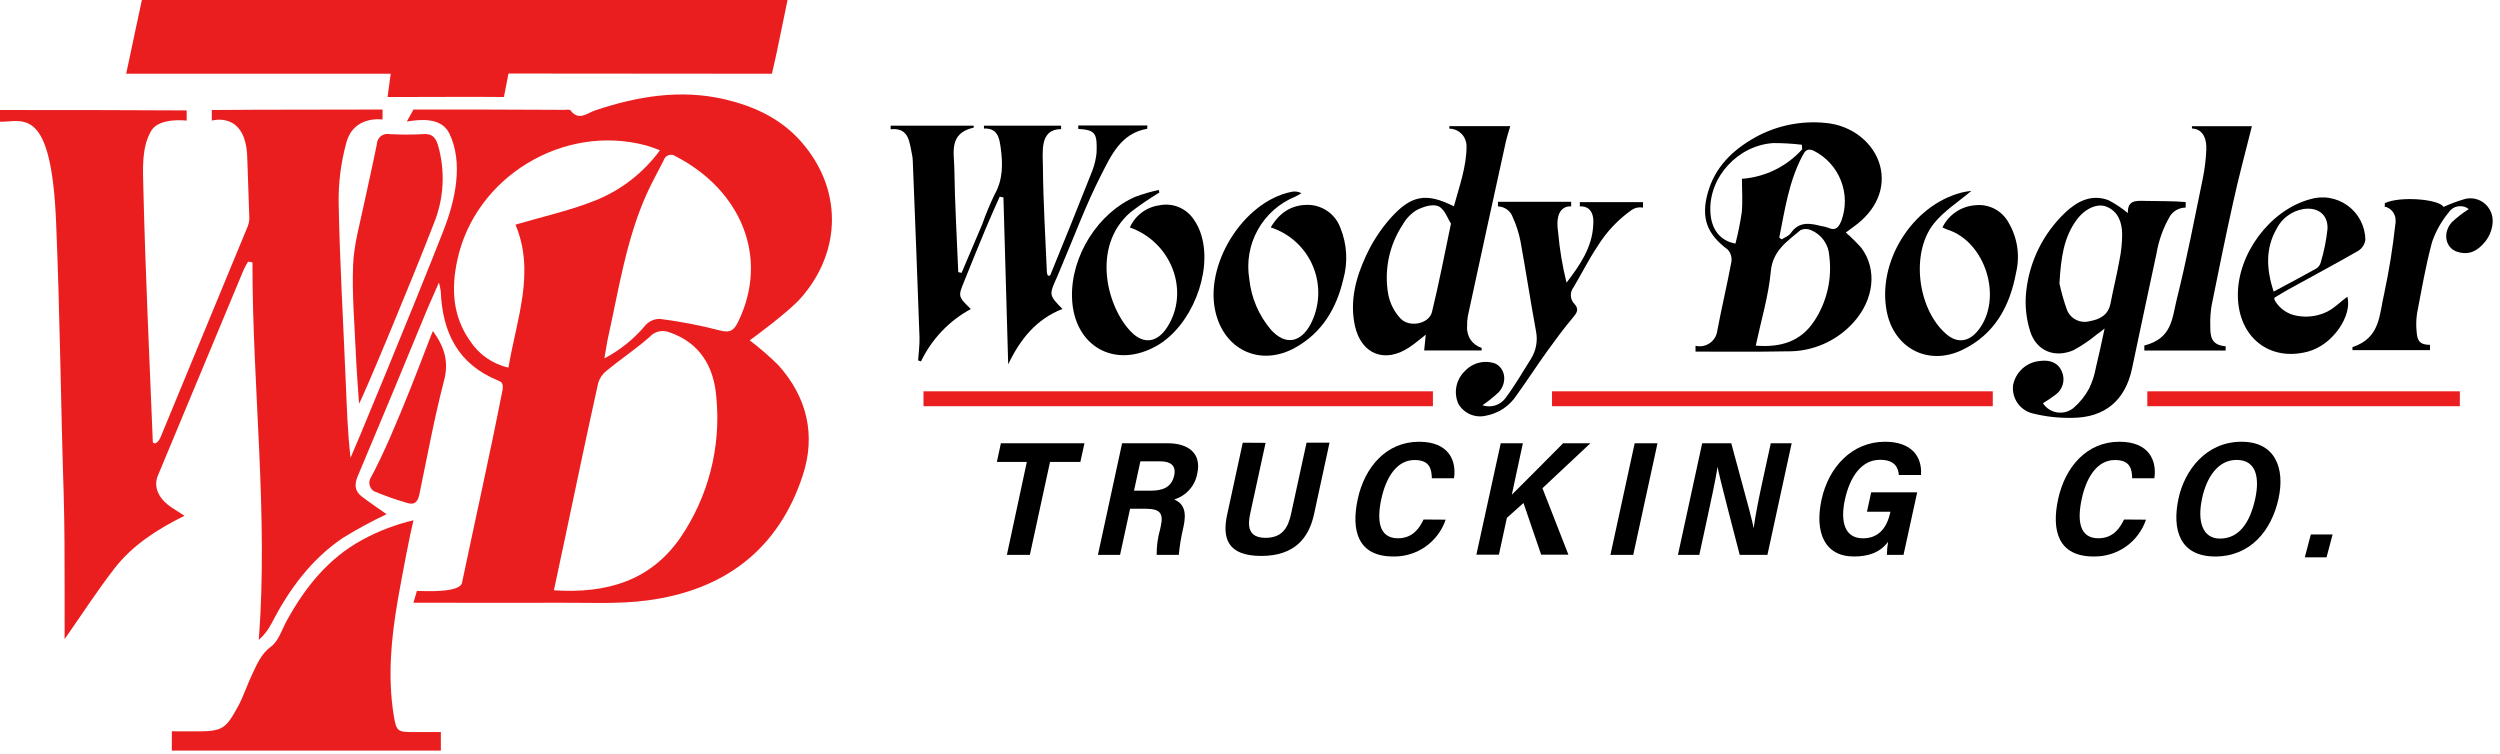
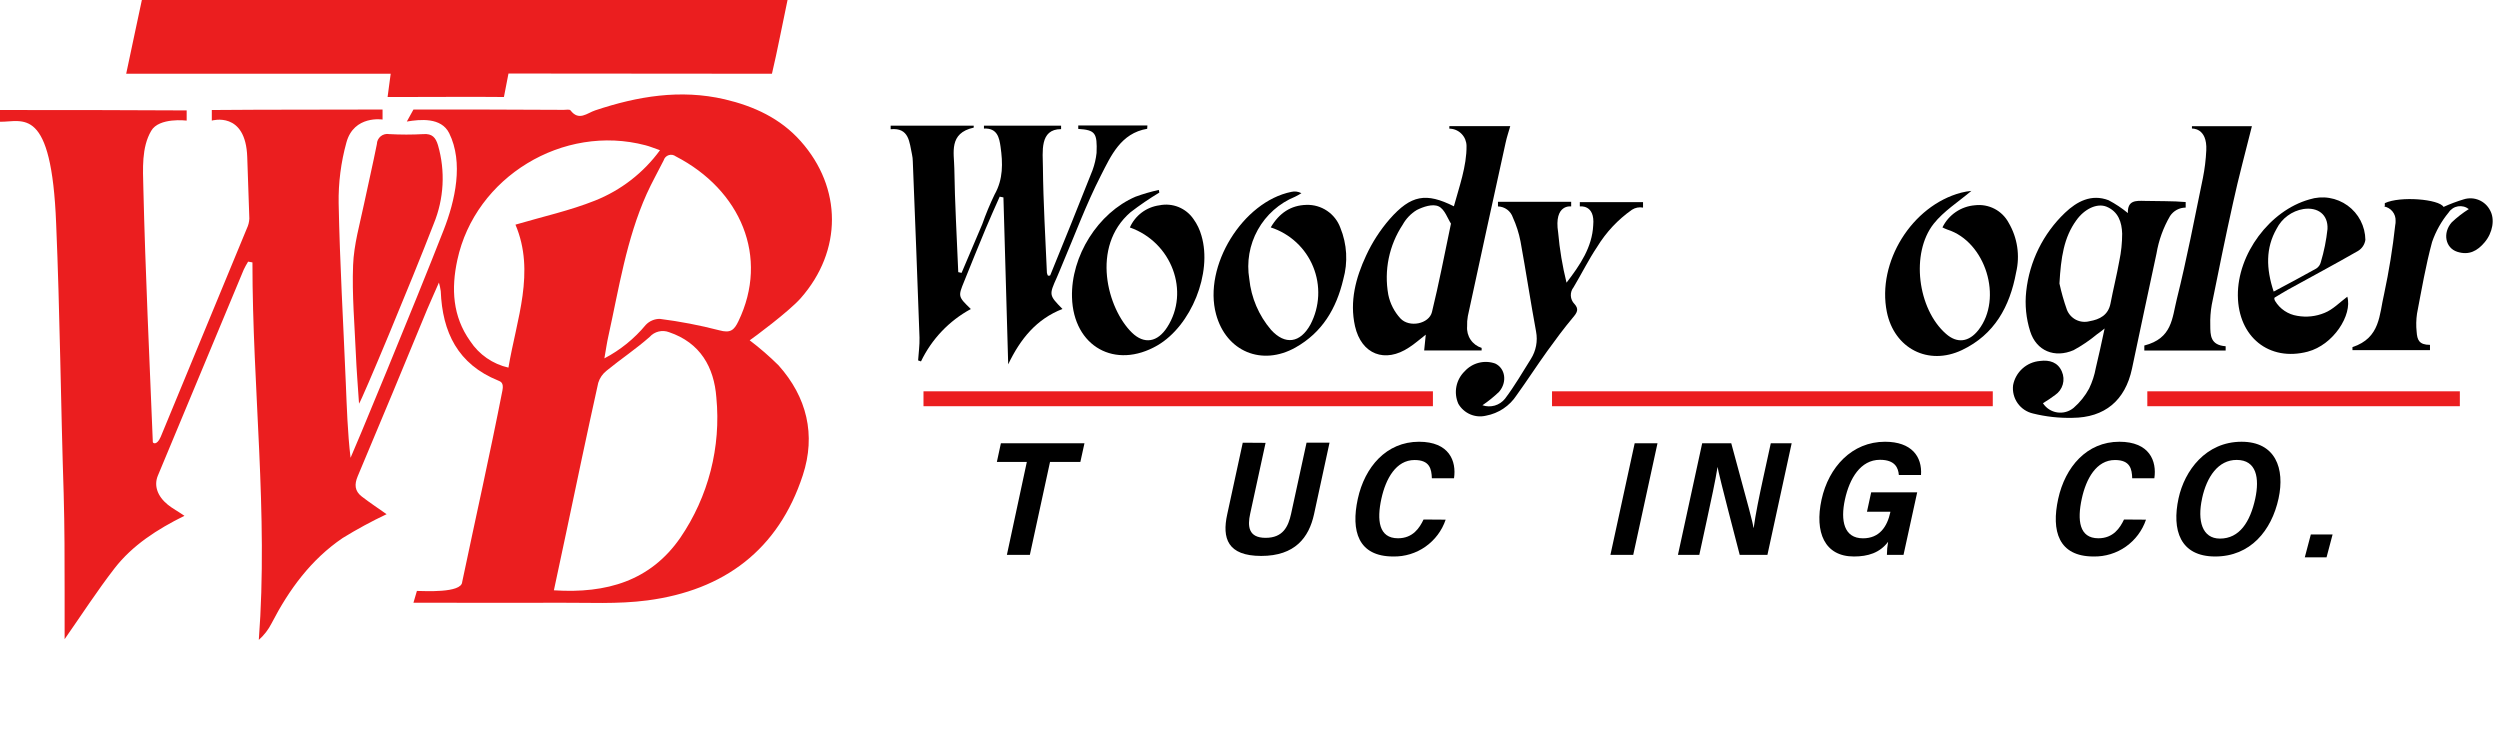
<svg xmlns="http://www.w3.org/2000/svg" width="126" height="38" viewBox="0 0 126 38" fill="none">
  <path d="M57.818 6.491C56.487 6.714 55.993 7.853 55.488 8.838C54.737 10.306 54.162 11.866 53.515 13.387C53.431 13.582 53.356 13.78 53.269 13.973C52.865 14.872 52.865 14.872 53.548 15.572C52.248 16.077 51.433 17.065 50.813 18.363C50.73 15.469 50.651 12.709 50.573 9.949L50.384 9.912C50.149 10.443 49.909 10.97 49.686 11.506C49.315 12.393 48.955 13.287 48.595 14.18C48.282 14.944 48.285 14.947 48.93 15.575C47.835 16.168 46.956 17.092 46.418 18.215L46.273 18.165C46.298 17.78 46.354 17.395 46.343 17.012C46.237 14.052 46.124 11.092 46.005 8.132C46.003 8.017 45.99 7.902 45.966 7.789C45.829 7.172 45.832 6.421 44.889 6.513V6.335H49.075V6.432C47.805 6.712 48.087 7.697 48.098 8.489C48.123 10.233 48.226 11.975 48.296 13.716L48.464 13.753C48.812 12.932 49.164 12.114 49.507 11.297C49.686 10.788 49.892 10.289 50.127 9.804C50.565 9.031 50.545 8.221 50.428 7.395C50.364 6.949 50.269 6.444 49.591 6.48V6.335H53.479V6.508C52.382 6.508 52.558 7.66 52.563 8.445C52.58 10.211 52.689 11.98 52.764 13.747C52.773 13.799 52.791 13.849 52.817 13.895C52.867 13.895 52.926 13.895 52.932 13.875C53.649 12.112 54.366 10.351 55.066 8.573C55.167 8.293 55.235 8.003 55.267 7.708C55.304 6.706 55.209 6.552 54.344 6.497V6.324H57.829L57.818 6.491Z" fill="black" />
  <path d="M110.156 10.463C110 10.463 109.847 10.502 109.71 10.576C109.573 10.65 109.457 10.757 109.371 10.887C109.031 11.47 108.799 12.11 108.688 12.776C108.264 14.71 107.867 16.65 107.451 18.586C107.111 20.18 106.084 21.048 104.451 21.059C103.783 21.075 103.116 21.002 102.467 20.841C102.152 20.77 101.874 20.585 101.688 20.321C101.502 20.057 101.421 19.733 101.46 19.412C101.521 19.089 101.687 18.794 101.932 18.574C102.177 18.353 102.488 18.22 102.816 18.193C103.299 18.129 103.72 18.26 103.918 18.726C104.009 18.932 104.025 19.163 103.963 19.379C103.901 19.596 103.764 19.783 103.578 19.909C103.381 20.057 103.176 20.195 102.964 20.322C103.045 20.446 103.151 20.552 103.275 20.632C103.4 20.712 103.54 20.765 103.686 20.786C103.833 20.808 103.982 20.799 104.124 20.759C104.267 20.719 104.399 20.649 104.513 20.554C104.829 20.28 105.093 19.951 105.291 19.583C105.45 19.253 105.564 18.904 105.629 18.544C105.78 17.93 105.908 17.314 106.073 16.555C105.869 16.711 105.794 16.784 105.688 16.848C105.321 17.153 104.926 17.421 104.507 17.649C103.556 18.059 102.635 17.691 102.322 16.703C102.115 16.051 102.047 15.364 102.121 14.685C102.283 13.175 102.976 11.772 104.075 10.725C104.677 10.153 105.403 9.762 106.271 10.091C106.617 10.273 106.944 10.49 107.245 10.739C107.223 10.091 107.647 10.114 108.082 10.125C108.721 10.142 109.522 10.125 110.158 10.183V10.463H110.156ZM103.796 14.289C103.893 14.737 104.019 15.179 104.172 15.611C104.258 15.831 104.421 16.011 104.631 16.118C104.841 16.224 105.083 16.25 105.311 16.189C105.827 16.1 106.257 15.882 106.371 15.288C106.508 14.57 106.687 13.862 106.815 13.144C106.91 12.695 106.957 12.236 106.957 11.777C106.941 11.202 106.765 10.661 106.165 10.415C105.682 10.225 105.049 10.535 104.644 11.107C104.019 11.972 103.871 12.974 103.796 14.289Z" fill="black" />
  <path d="M73.047 6.357H76.117C76.034 6.65 75.942 6.915 75.883 7.194C75.243 10.104 74.608 13.016 73.98 15.929C73.948 16.1 73.936 16.273 73.943 16.446C73.923 16.683 73.984 16.921 74.117 17.119C74.25 17.317 74.447 17.463 74.674 17.534V17.665H71.778L71.859 16.867C71.535 17.118 71.3 17.33 71.021 17.509C69.807 18.321 68.616 17.863 68.292 16.44C68.013 15.187 68.331 13.998 68.85 12.885C69.157 12.218 69.558 11.597 70.039 11.043C71.119 9.818 71.875 9.698 73.276 10.398C73.536 9.441 73.927 8.367 73.913 7.351C73.91 7.131 73.826 6.921 73.676 6.761C73.526 6.6 73.322 6.502 73.103 6.486H73.047V6.357ZM73.134 11.28C72.964 11.021 72.813 10.543 72.506 10.401C72.199 10.259 71.733 10.421 71.404 10.585C71.108 10.766 70.863 11.021 70.695 11.325C70.009 12.363 69.75 13.625 69.969 14.849C70.06 15.297 70.271 15.711 70.58 16.047C71.03 16.529 72.026 16.326 72.171 15.726C72.517 14.314 72.793 12.879 73.126 11.283L73.134 11.28Z" fill="black" />
  <path d="M99.359 9.62C98.697 10.178 97.963 10.641 97.458 11.277C96.286 12.762 96.649 15.578 98.078 16.825C98.636 17.319 99.23 17.249 99.716 16.63C100.958 15.034 100.076 12.184 98.153 11.573C98.066 11.541 97.981 11.504 97.899 11.461C98.052 11.149 98.283 10.881 98.571 10.685C98.859 10.489 99.193 10.372 99.54 10.345C99.878 10.304 100.221 10.367 100.523 10.523C100.825 10.68 101.073 10.924 101.234 11.224C101.68 11.981 101.815 12.881 101.611 13.736C101.295 15.449 100.522 16.864 98.884 17.643C97.185 18.449 95.471 17.565 95.097 15.723C94.592 13.211 96.359 10.37 98.837 9.712C99.008 9.668 99.183 9.638 99.359 9.62Z" fill="black" />
  <path d="M58.43 9.706C57.928 10.008 57.443 10.339 56.978 10.697C54.964 12.435 55.809 15.558 57.051 16.767C57.671 17.369 58.343 17.25 58.829 16.488C59.976 14.704 59.066 12.212 56.945 11.464C57.077 11.166 57.283 10.908 57.543 10.712C57.803 10.517 58.11 10.391 58.432 10.348C58.755 10.281 59.091 10.311 59.397 10.434C59.702 10.558 59.965 10.768 60.151 11.04C60.334 11.293 60.47 11.577 60.553 11.877C61.112 13.758 60.037 16.415 58.338 17.406C56.205 18.645 54.098 17.462 54.029 14.986C53.97 12.91 55.337 10.727 57.232 9.913C57.615 9.773 58.007 9.66 58.404 9.572L58.43 9.706Z" fill="black" />
  <path d="M64.045 11.461C64.475 10.733 65.064 10.345 65.842 10.326C66.212 10.313 66.577 10.418 66.884 10.625C67.192 10.832 67.425 11.13 67.553 11.478C67.891 12.304 67.943 13.22 67.701 14.079C67.355 15.547 66.643 16.756 65.292 17.515C63.601 18.466 61.798 17.718 61.29 15.84C60.632 13.418 62.633 10.164 65.086 9.67C65.257 9.629 65.437 9.653 65.591 9.737C65.489 9.801 65.384 9.86 65.276 9.913C64.477 10.239 63.813 10.828 63.393 11.583C62.973 12.337 62.822 13.211 62.965 14.062C63.061 15.007 63.443 15.9 64.059 16.622C64.77 17.406 65.532 17.291 66.046 16.356C66.28 15.91 66.413 15.418 66.437 14.915C66.46 14.412 66.374 13.91 66.183 13.444C65.993 12.977 65.703 12.559 65.333 12.216C64.964 11.874 64.524 11.616 64.045 11.461Z" fill="black" />
  <path d="M82.809 10.463C82.616 10.426 82.416 10.465 82.251 10.571C81.545 11.067 80.949 11.702 80.499 12.438C80.061 13.091 79.712 13.803 79.307 14.479C79.211 14.599 79.162 14.751 79.17 14.905C79.177 15.059 79.241 15.205 79.349 15.316C79.595 15.581 79.483 15.757 79.279 15.999C78.824 16.541 78.4 17.116 77.987 17.688C77.457 18.425 76.966 19.186 76.436 19.92C76.262 20.188 76.036 20.416 75.771 20.593C75.506 20.771 75.208 20.892 74.895 20.95C74.629 21.014 74.349 20.991 74.097 20.882C73.846 20.774 73.636 20.587 73.5 20.35C73.379 20.076 73.345 19.771 73.403 19.477C73.462 19.183 73.609 18.914 73.826 18.706C74.015 18.499 74.261 18.352 74.533 18.284C74.805 18.215 75.091 18.228 75.356 18.321C75.866 18.558 75.978 19.256 75.551 19.75C75.291 19.998 75.011 20.224 74.714 20.425C74.914 20.494 75.131 20.499 75.335 20.441C75.539 20.382 75.719 20.261 75.852 20.096C76.332 19.46 76.734 18.765 77.158 18.09C77.416 17.68 77.509 17.187 77.418 16.711C77.139 15.201 76.91 13.68 76.634 12.168C76.553 11.752 76.424 11.347 76.249 10.962C76.196 10.803 76.096 10.664 75.962 10.564C75.827 10.464 75.665 10.408 75.498 10.404V10.17H79.187V10.404C79.187 10.404 78.305 10.267 78.531 11.721C78.606 12.573 78.747 13.417 78.953 14.247C79.636 13.357 80.245 12.461 80.298 11.356C80.398 10.287 79.623 10.404 79.623 10.404V10.186H82.809V10.465V10.463Z" fill="black" />
  <path d="M111.197 7.577C111.175 8.046 111.118 8.512 111.026 8.972C110.608 11.004 110.217 13.047 109.715 15.059C109.469 16.052 109.48 17.054 108.074 17.414V17.666H112.173V17.451C111.4 17.392 111.4 16.906 111.398 16.387C111.387 16.041 111.413 15.695 111.473 15.355C111.819 13.641 112.165 11.925 112.547 10.217C112.826 8.931 113.175 7.655 113.496 6.36H110.474V6.48C110.474 6.48 111.252 6.424 111.197 7.577Z" fill="black" />
  <path d="M114.666 15.171C114.786 15.369 114.948 15.539 115.141 15.668C115.334 15.797 115.553 15.883 115.782 15.918C116.246 16.002 116.725 15.95 117.161 15.768C117.582 15.6 117.925 15.235 118.305 14.953C118.567 15.871 117.607 17.381 116.307 17.724C114.37 18.232 112.807 16.99 112.788 14.897C112.768 12.804 114.392 10.613 116.396 10.05C116.718 9.948 117.06 9.922 117.394 9.976C117.728 10.03 118.045 10.162 118.319 10.36C118.593 10.558 118.817 10.818 118.972 11.118C119.128 11.419 119.211 11.751 119.215 12.09C119.198 12.204 119.157 12.314 119.092 12.411C119.028 12.507 118.943 12.588 118.843 12.648C117.677 13.318 116.488 13.951 115.31 14.601C115.09 14.721 114.878 14.861 114.663 14.986C114.602 15.009 114.624 15.095 114.666 15.171ZM114.593 14.696C115.363 14.283 116.055 13.92 116.739 13.535C116.853 13.462 116.935 13.348 116.968 13.217C117.132 12.671 117.245 12.11 117.306 11.543C117.342 10.814 116.82 10.426 116.092 10.535C115.804 10.583 115.532 10.698 115.298 10.871C115.063 11.043 114.872 11.269 114.741 11.529C114.188 12.497 114.208 13.532 114.593 14.696Z" fill="black" />
  <path d="M120.147 10.404C120.317 10.432 120.472 10.521 120.581 10.656C120.69 10.79 120.746 10.96 120.738 11.132C120.738 11.205 120.738 11.277 120.719 11.35C120.592 12.511 120.405 13.665 120.161 14.808C119.909 15.86 119.982 17.026 118.564 17.495V17.646H122.471V17.381C121.913 17.381 121.827 17.121 121.799 16.725C121.766 16.418 121.773 16.109 121.818 15.804C122.05 14.596 122.256 13.379 122.577 12.196C122.765 11.653 123.048 11.148 123.415 10.705C123.467 10.625 123.536 10.556 123.617 10.503C123.698 10.45 123.789 10.415 123.884 10.399C123.979 10.384 124.077 10.388 124.17 10.412C124.264 10.435 124.351 10.479 124.428 10.538C124.119 10.732 123.83 10.957 123.565 11.208C123.096 11.746 123.247 12.497 123.844 12.69C124.441 12.882 124.863 12.642 125.223 12.215C125.636 11.73 125.748 11.046 125.502 10.605C125.382 10.369 125.183 10.184 124.939 10.082C124.695 9.979 124.423 9.967 124.171 10.047C123.824 10.151 123.485 10.279 123.155 10.429C122.932 10.036 120.959 9.871 120.194 10.239V10.401L120.147 10.404Z" fill="black" />
  <path d="M21.012 29.783C21.346 29.783 23.264 29.908 23.294 29.331C23.97 26.11 24.69 22.912 25.323 19.675C25.398 19.29 25.234 19.231 25.111 19.181C23.074 18.357 22.295 16.744 22.214 14.674C22.193 14.528 22.163 14.383 22.122 14.241C21.882 14.799 21.701 15.182 21.536 15.578C20.381 18.385 19.211 21.196 18.031 23.997C17.852 24.416 17.878 24.748 18.226 25.019C18.645 25.343 19.086 25.633 19.485 25.915C18.726 26.274 17.987 26.675 17.272 27.115C15.676 28.198 14.568 29.713 13.689 31.413C13.529 31.73 13.31 32.015 13.044 32.25C13.527 25.867 12.72 19.555 12.723 13.225L12.505 13.186C12.423 13.318 12.349 13.454 12.282 13.594C10.836 17.054 9.394 20.516 7.954 23.978C7.75 24.472 7.931 25.011 8.459 25.438C8.693 25.627 8.967 25.77 9.296 25.996C7.923 26.677 6.678 27.475 5.768 28.65C4.895 29.78 4.116 30.983 3.257 32.214C3.257 31.376 3.257 30.634 3.257 29.897C3.257 28.223 3.257 26.548 3.209 24.874C3.064 20.409 3.02 15.757 2.83 11.277C2.598 5.277 1.155 6.154 0 6.137V5.545C2.925 5.545 6.483 5.545 9.408 5.565V6.078C9.408 6.078 8.012 5.905 7.619 6.597C7.128 7.434 7.203 8.52 7.225 9.475C7.326 13.744 7.532 18.009 7.702 22.276C7.702 22.343 7.906 22.463 8.099 22.019C9.546 18.519 10.994 15.018 12.441 11.515C12.516 11.359 12.559 11.19 12.567 11.018C12.533 9.999 12.494 8.941 12.461 7.923C12.388 5.573 10.675 6.078 10.675 6.078V5.545L12.969 5.531L19.281 5.52V6.025C19.281 6.025 17.838 5.794 17.459 7.181C17.183 8.18 17.051 9.214 17.068 10.25C17.127 13.267 17.303 16.281 17.428 19.298C17.481 20.543 17.517 21.79 17.668 23.074C17.738 22.959 20.905 15.324 22.359 11.598C22.945 10.102 23.37 8.194 22.639 6.712C22.237 5.905 21.176 6.014 20.504 6.126L20.838 5.52C22.878 5.52 26.378 5.52 28.418 5.537C28.532 5.537 28.697 5.501 28.753 5.562C29.177 6.12 29.59 5.696 30 5.562C32.133 4.85 34.29 4.487 36.522 5.004C37.996 5.35 39.333 5.964 40.354 7.114C42.45 9.469 42.461 12.639 40.354 15.031C39.751 15.712 37.957 17.037 37.784 17.152C38.296 17.54 38.782 17.961 39.238 18.413C40.672 20.018 41.127 21.918 40.463 23.947C39.232 27.718 36.486 29.752 32.629 30.26C31.134 30.458 29.596 30.369 28.078 30.377C25.87 30.391 23.666 30.377 21.458 30.377H20.838L21.012 29.783ZM27.924 29.752C30.57 29.922 32.78 29.28 34.287 27.104C35.703 25.032 36.346 22.529 36.104 20.032C35.989 18.508 35.297 17.275 33.721 16.742C33.553 16.678 33.37 16.666 33.195 16.709C33.021 16.751 32.864 16.845 32.744 16.979C32.057 17.587 31.29 18.095 30.578 18.678C30.375 18.835 30.226 19.05 30.151 19.295C29.593 21.807 29.068 24.319 28.535 26.847C28.337 27.787 28.139 28.725 27.916 29.752H27.924ZM30.461 18.062C31.262 17.643 31.971 17.069 32.548 16.373C32.64 16.277 32.75 16.2 32.873 16.148C32.995 16.096 33.127 16.07 33.26 16.072C34.268 16.2 35.268 16.392 36.252 16.647C36.81 16.8 36.997 16.647 37.215 16.192C38.78 12.952 37.332 9.572 34.058 7.881C34.008 7.843 33.95 7.817 33.888 7.806C33.825 7.796 33.762 7.8 33.702 7.82C33.642 7.839 33.588 7.873 33.544 7.918C33.5 7.964 33.468 8.019 33.45 8.079C33.171 8.637 32.853 9.195 32.593 9.773C31.569 12.059 31.198 14.517 30.662 16.942C30.587 17.269 30.542 17.604 30.461 18.062ZM25.979 11.322C27.374 10.912 28.72 10.616 29.986 10.111C31.296 9.59 32.432 8.71 33.263 7.571C32.964 7.468 32.755 7.379 32.537 7.323C28.385 6.226 23.947 8.919 23.049 13.105C22.739 14.54 22.806 15.944 23.699 17.194C24.144 17.871 24.834 18.349 25.625 18.528C26.04 16.069 26.989 13.711 25.979 11.322Z" fill="#EB1E1F" />
  <path d="M38.906 3.717C39.184 2.548 39.43 1.225 39.692 0H7.15C6.89 1.25 6.636 2.378 6.36 3.717H19.691C19.633 4.105 19.591 4.501 19.535 4.889H20.28C21.782 4.889 23.908 4.873 25.398 4.889L25.627 3.706L38.906 3.717Z" fill="#EB1E1F" />
-   <path d="M8.659 37.831H22.219V36.896H20.897C20.059 36.896 19.978 36.896 19.845 36.059C19.529 34.105 19.716 32.152 20.054 30.212C20.271 28.968 20.665 26.914 20.838 26.222C19.943 26.433 19.079 26.763 18.27 27.201C16.563 28.125 15.385 29.587 14.461 31.267C14.21 31.719 14.045 32.3 13.666 32.582C13.152 32.961 12.963 33.461 12.714 33.977C12.466 34.493 12.27 35.093 12.011 35.579C11.221 37.019 11.204 36.857 8.662 36.857L8.659 37.831Z" fill="#EB1E1F" />
  <path d="M18.095 20.344C18.033 19.41 17.969 18.631 17.936 17.852C17.872 16.357 17.738 14.855 17.796 13.365C17.835 12.321 18.137 11.286 18.354 10.25C18.572 9.215 18.795 8.263 18.994 7.264C18.995 7.188 19.014 7.113 19.047 7.045C19.081 6.977 19.129 6.916 19.188 6.868C19.247 6.82 19.316 6.786 19.39 6.767C19.464 6.748 19.541 6.745 19.616 6.759C20.191 6.791 20.768 6.791 21.343 6.759C21.784 6.728 21.957 6.932 22.074 7.317C22.452 8.623 22.377 10.017 21.862 11.274C20.727 14.213 18.243 20.157 18.095 20.344Z" fill="#EB1E1F" />
-   <path d="M21.818 16.683C22.407 17.492 22.633 18.243 22.377 19.195C21.888 21.07 21.539 22.979 21.143 24.882C21.062 25.287 20.906 25.477 20.493 25.34C19.931 25.178 19.379 24.982 18.841 24.754C18.743 24.689 18.672 24.592 18.637 24.48C18.602 24.369 18.607 24.249 18.651 24.14C19.929 21.832 21.754 16.759 21.818 16.683Z" fill="#EB1E1F" />
-   <path d="M93.029 11.718L93.434 11.42C94.564 10.613 95.052 9.48 94.754 8.35C94.455 7.22 93.359 6.318 92.027 6.198C90.798 6.07 89.558 6.32 88.475 6.915C87.331 7.555 86.432 8.414 86.069 9.729C85.723 10.984 86.027 11.796 87.079 12.581C87.154 12.664 87.21 12.763 87.241 12.871C87.272 12.979 87.279 13.092 87.261 13.203C87.046 14.356 86.772 15.497 86.555 16.649C86.541 16.776 86.501 16.899 86.437 17.009C86.373 17.119 86.285 17.214 86.181 17.288C86.077 17.362 85.959 17.412 85.833 17.436C85.708 17.461 85.579 17.458 85.455 17.428V17.721C86.917 17.721 88.611 17.738 90.071 17.707C90.701 17.718 91.327 17.592 91.904 17.34C92.482 17.088 92.999 16.714 93.42 16.245C94.452 15.098 94.623 13.582 93.811 12.491C93.567 12.218 93.305 11.959 93.029 11.718ZM87.783 10.714C87.705 11.24 87.6 11.761 87.467 12.277C86.68 12.131 86.245 11.554 86.203 10.677C86.114 8.942 87.579 7.328 89.371 7.211C89.853 7.21 90.335 7.238 90.813 7.295L90.83 7.524C90.049 8.394 88.96 8.927 87.794 9.011C87.794 9.625 87.838 10.175 87.783 10.714ZM91.43 16.192C90.757 17.208 89.756 17.523 88.489 17.42C88.768 16.119 89.136 14.908 89.248 13.683C89.345 12.617 90.085 12.162 90.746 11.598C90.829 11.56 90.919 11.54 91.01 11.54C91.101 11.54 91.191 11.56 91.274 11.598C91.534 11.706 91.759 11.884 91.922 12.114C92.085 12.344 92.18 12.615 92.195 12.896C92.346 14.051 92.075 15.222 91.43 16.192ZM92.809 11.118C92.675 11.445 92.53 11.66 92.122 11.473C92.014 11.434 91.901 11.407 91.787 11.392C91.229 11.249 90.671 11.146 90.255 11.749C90.16 11.891 89.957 11.961 89.8 12.064L89.675 11.978C89.954 10.582 90.157 9.151 90.841 7.856C90.964 7.622 91.078 7.443 91.416 7.599C92.038 7.914 92.524 8.446 92.78 9.094C93.037 9.743 93.047 10.463 92.809 11.118Z" fill="black" />
  <path d="M72.219 19.722H46.544V20.473H72.219V19.722Z" fill="#EB1E1F" />
  <path d="M100.436 19.722H78.222V20.473H100.436V19.722Z" fill="#EB1E1F" />
  <path d="M123.976 19.722H108.225V20.473H123.976V19.722Z" fill="#EB1E1F" />
  <path d="M51.752 23.283H50.242L50.445 22.34H54.657L54.45 23.283H52.921L51.905 27.966H50.747L51.752 23.283Z" fill="black" />
-   <path d="M56.956 25.641L56.451 27.966H55.335L56.554 22.34H58.851C59.912 22.34 60.562 22.864 60.344 23.858C60.291 24.163 60.154 24.448 59.949 24.68C59.743 24.912 59.477 25.082 59.181 25.172C59.691 25.396 59.803 25.831 59.652 26.529L59.619 26.677C59.521 27.101 59.452 27.532 59.412 27.966H58.296C58.292 27.524 58.352 27.084 58.474 26.66L58.505 26.512C58.648 25.862 58.463 25.641 57.724 25.641H56.956ZM57.154 24.729H58.011C58.569 24.729 59.047 24.581 59.181 23.959C59.292 23.439 58.957 23.252 58.497 23.252H57.475L57.154 24.729Z" fill="black" />
  <path d="M63.785 22.32L63.009 25.892C62.87 26.526 62.917 27.107 63.788 27.107C64.659 27.107 64.929 26.548 65.072 25.892L65.85 22.312H67.008L66.227 25.918C65.97 27.093 65.267 28.019 63.565 28.019C61.862 28.019 61.589 27.123 61.851 25.926L62.635 22.312L63.785 22.32Z" fill="black" />
  <path d="M72.861 26.191C72.675 26.741 72.319 27.217 71.844 27.551C71.37 27.885 70.801 28.058 70.221 28.047C68.446 28.047 68.083 26.758 68.432 25.147C68.781 23.537 69.872 22.264 71.519 22.264C73.04 22.264 73.413 23.236 73.282 24.106H72.166C72.149 23.646 72.068 23.185 71.295 23.185C70.358 23.185 69.841 24.129 69.621 25.139C69.389 26.208 69.484 27.129 70.458 27.129C71.214 27.129 71.549 26.601 71.747 26.183L72.861 26.191Z" fill="black" />
-   <path d="M75.637 22.34H76.753L76.195 24.935C76.963 24.162 78.043 23.096 78.782 22.34H80.155L77.739 24.606L79.047 27.955H77.674L76.784 25.351L75.947 26.099L75.545 27.955H74.409L75.637 22.34Z" fill="black" />
  <path d="M83.538 22.34L82.315 27.966H81.165L82.388 22.34H83.538Z" fill="black" />
  <path d="M84.568 27.966L85.79 22.34H87.255C88.188 25.764 88.338 26.322 88.372 26.593H88.388C88.478 25.92 88.668 24.999 88.868 24.081L89.248 22.34H90.3L89.078 27.966H87.682C86.7 24.196 86.602 23.744 86.566 23.532C86.452 24.246 86.242 25.206 86.022 26.225L85.645 27.966H84.568Z" fill="black" />
  <path d="M95.937 27.966H95.1C95.101 27.745 95.121 27.525 95.161 27.307C94.74 27.865 94.145 28.047 93.436 28.047C91.957 28.047 91.449 26.825 91.806 25.181C92.164 23.537 93.344 22.264 95.005 22.264C96.344 22.264 96.883 23.012 96.819 23.939H95.702C95.672 23.584 95.515 23.174 94.751 23.174C93.771 23.174 93.216 24.112 92.984 25.178C92.752 26.244 92.939 27.131 93.894 27.131C94.731 27.131 95.114 26.54 95.273 25.817V25.792H94.095L94.307 24.815H96.626L95.937 27.966Z" fill="black" />
  <path d="M108.158 26.191C107.972 26.741 107.616 27.217 107.142 27.551C106.667 27.885 106.098 28.058 105.518 28.047C103.743 28.047 103.38 26.758 103.732 25.147C104.083 23.537 105.172 22.264 106.816 22.264C108.336 22.264 108.71 23.236 108.579 24.106H107.463C107.449 23.646 107.368 23.185 106.595 23.185C105.657 23.185 105.138 24.129 104.921 25.139C104.689 26.208 104.784 27.129 105.758 27.129C106.514 27.129 106.852 26.601 107.05 26.183L108.158 26.191Z" fill="black" />
  <path d="M114.839 25.125C114.487 26.741 113.421 28.047 111.646 28.047C109.871 28.047 109.453 26.71 109.799 25.116C110.1 23.721 111.174 22.264 112.974 22.264C114.685 22.264 115.168 23.612 114.839 25.125ZM110.985 25.125C110.739 26.241 110.985 27.145 111.886 27.145C112.871 27.145 113.407 26.308 113.664 25.133C113.887 24.098 113.731 23.18 112.729 23.18C111.8 23.177 111.219 24.031 110.985 25.116V25.125Z" fill="black" />
  <path d="M117.258 28.089H116.162L116.466 26.936H117.563L117.258 28.089Z" fill="black" />
</svg>